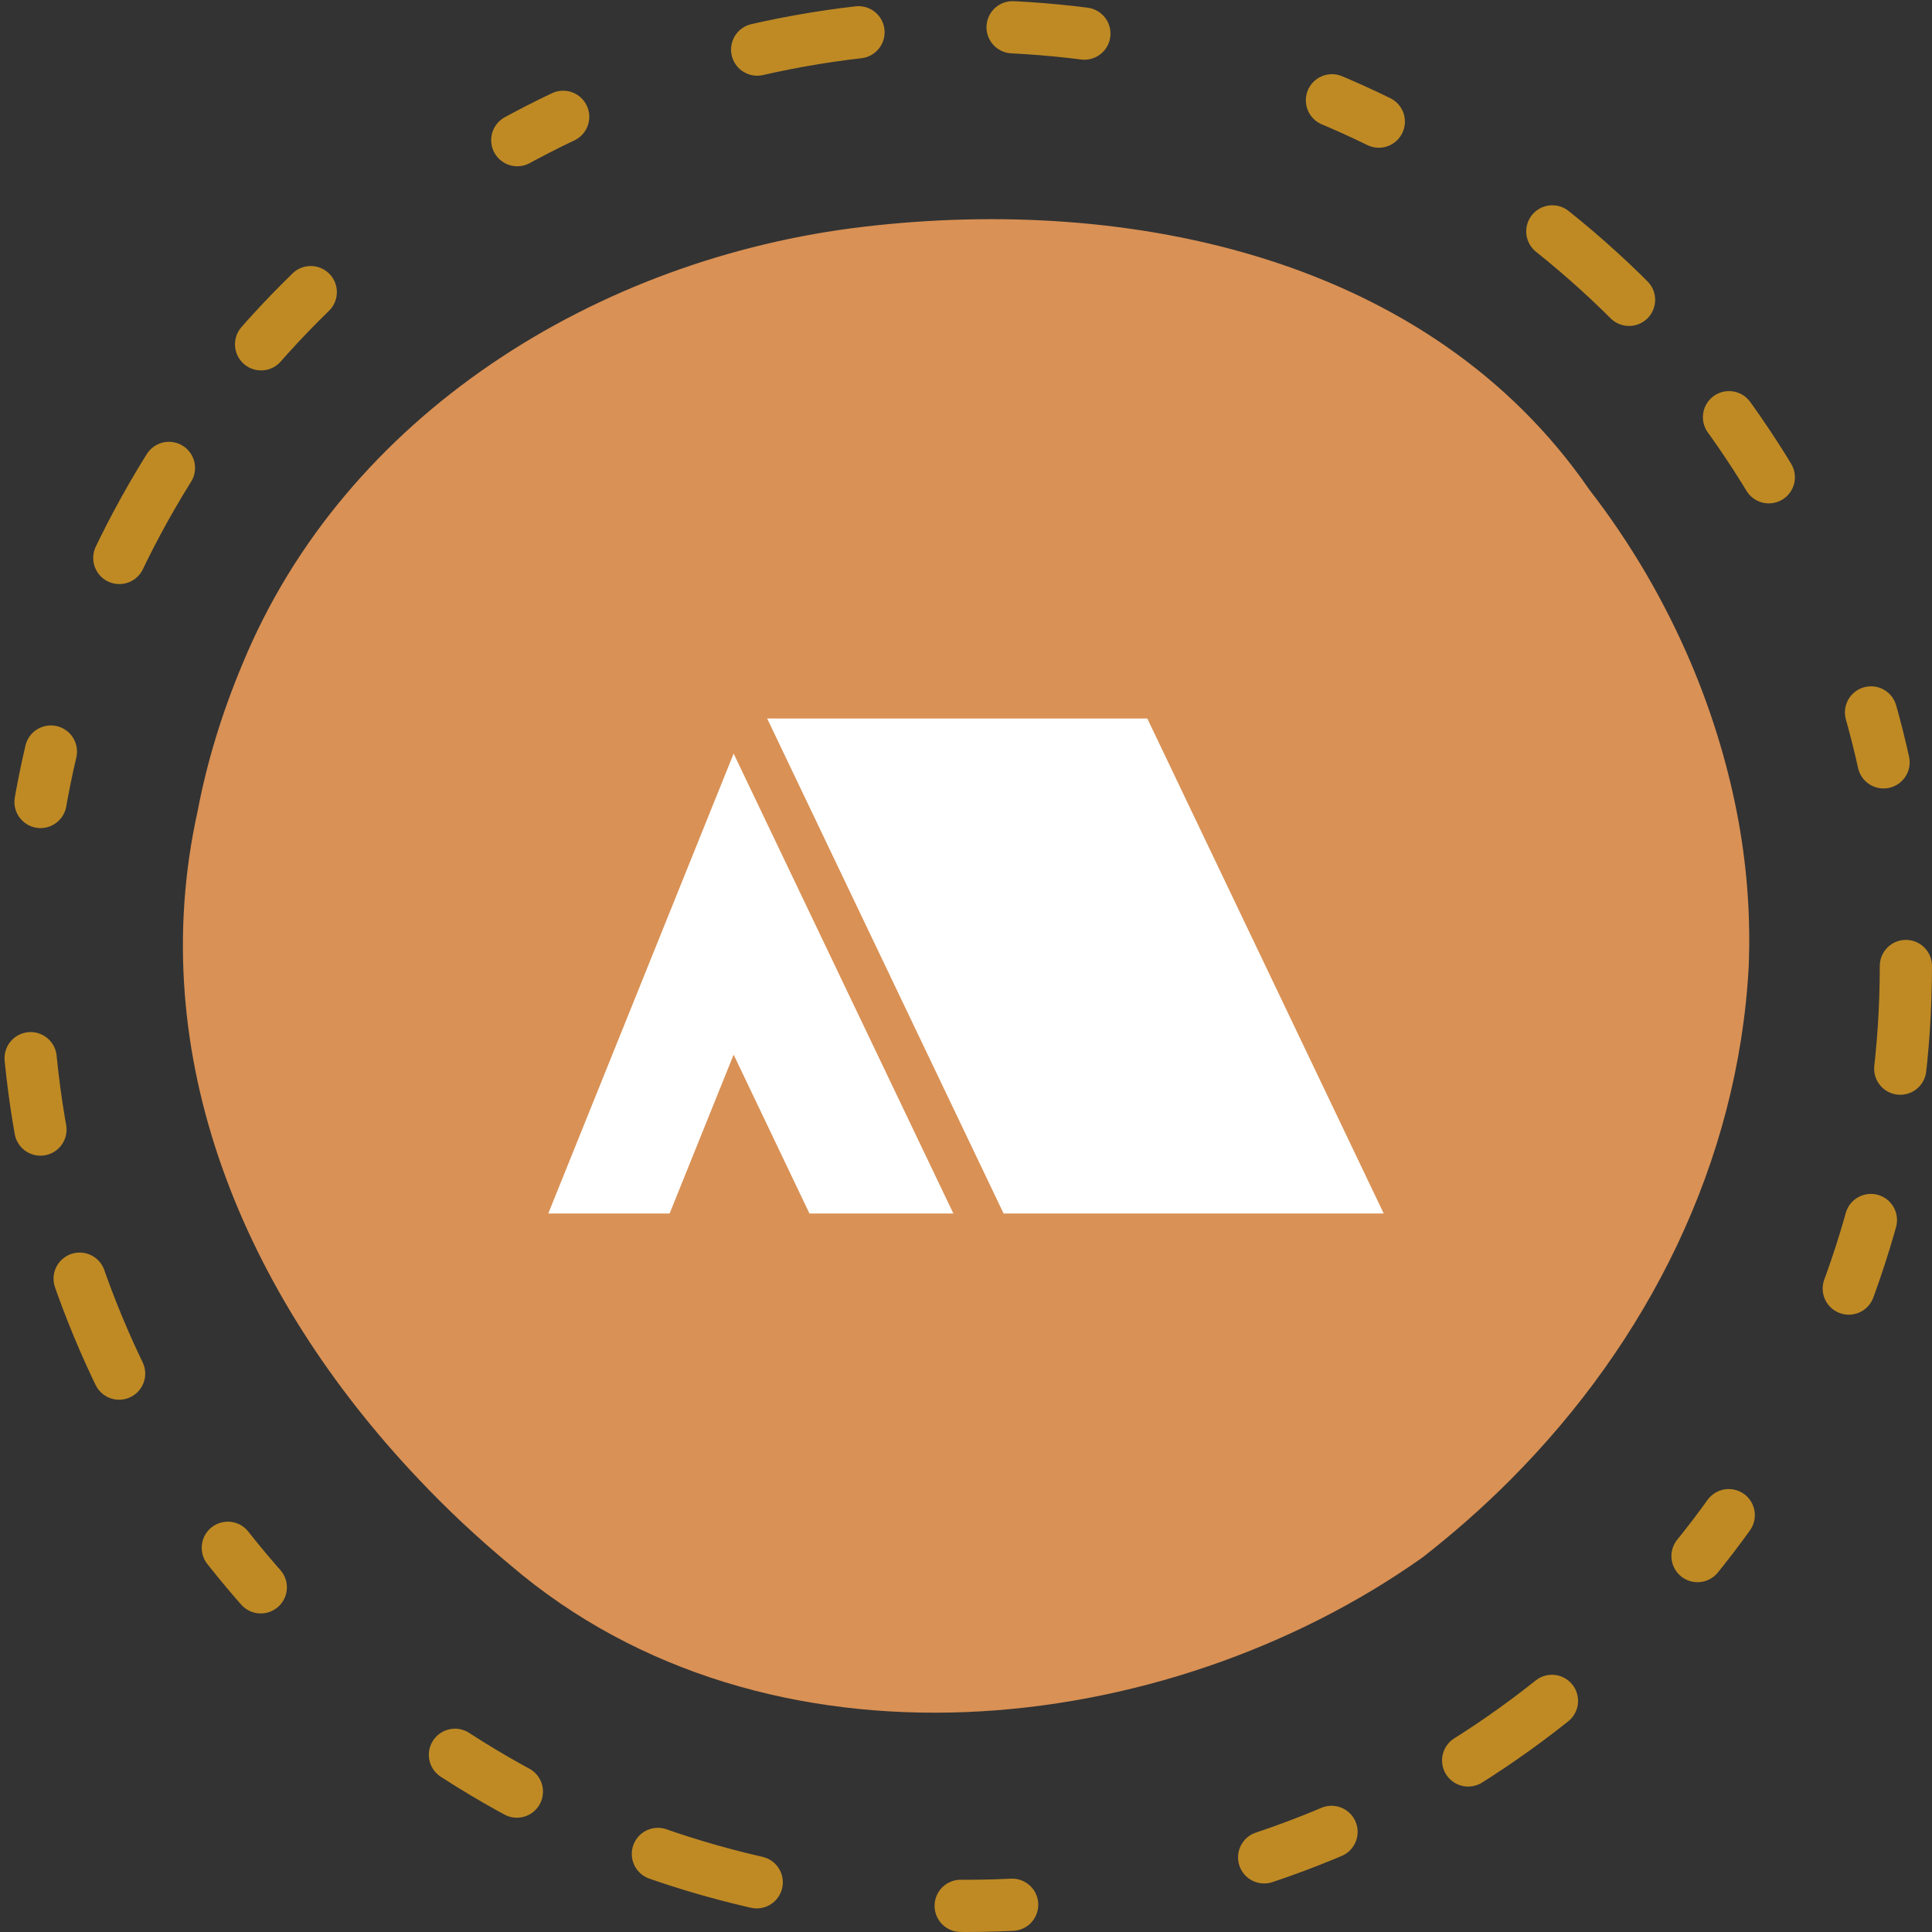
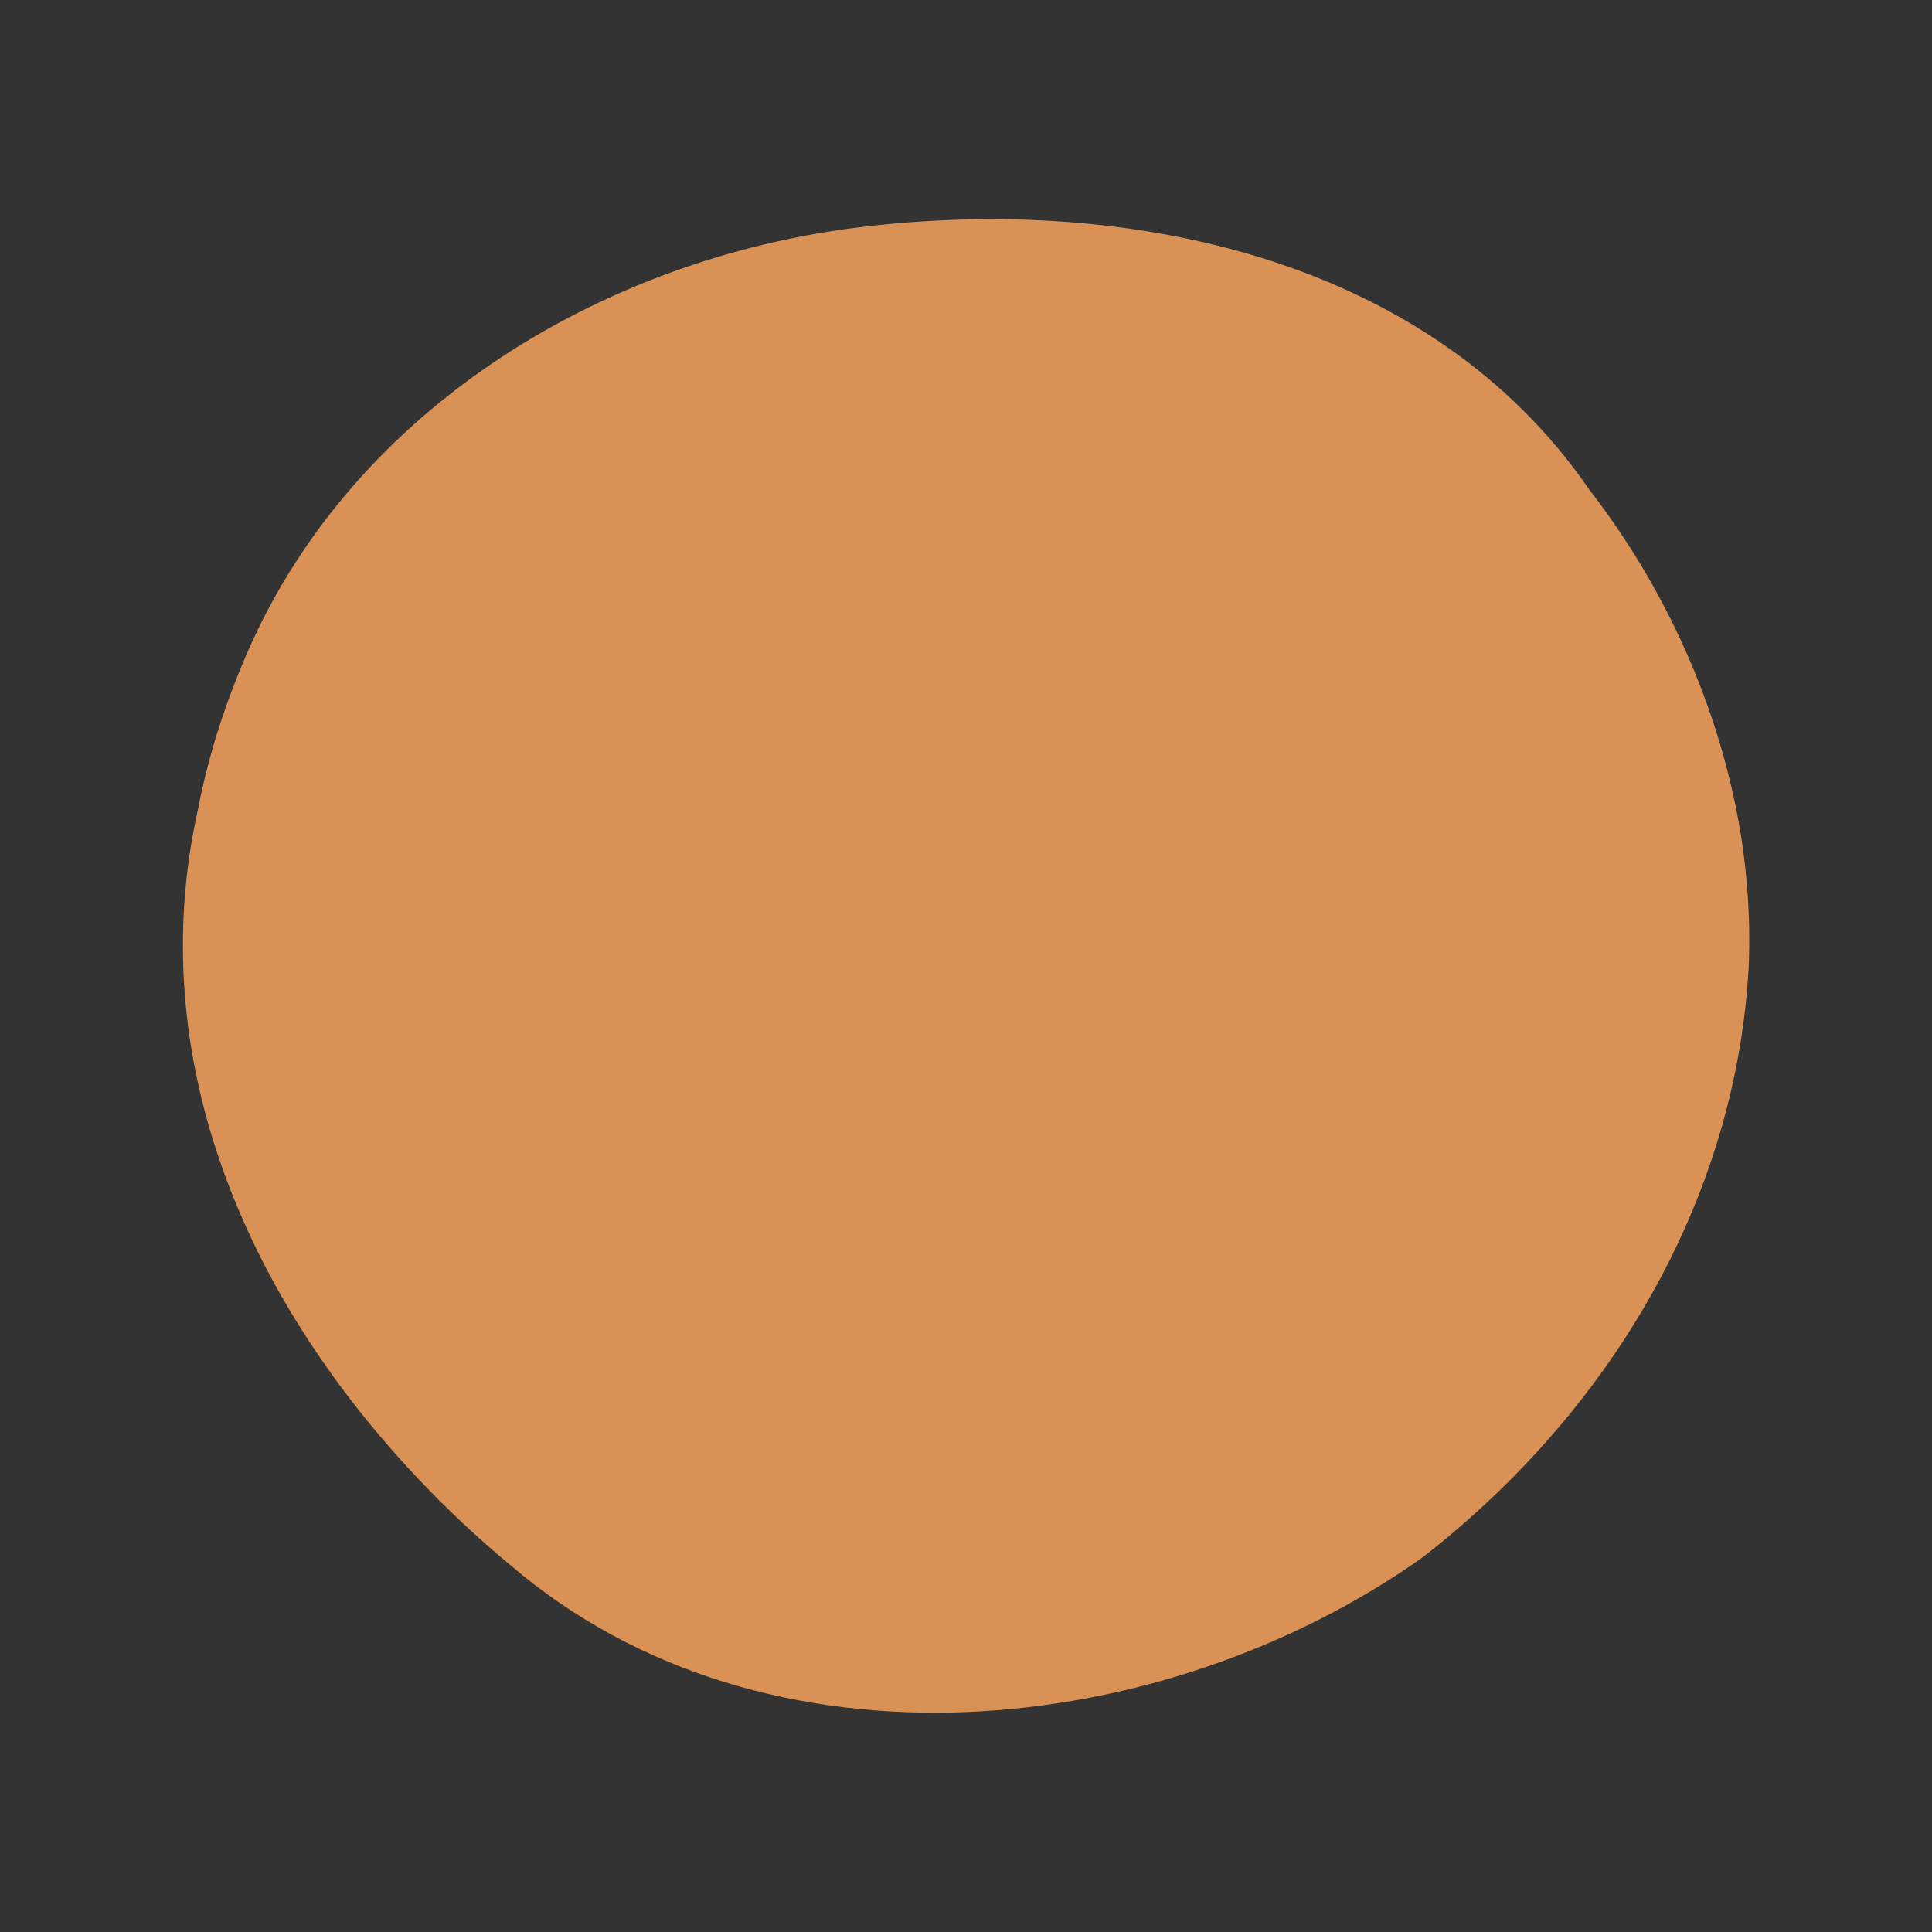
<svg xmlns="http://www.w3.org/2000/svg" id="_レイヤー_2" viewBox="0 0 185 185">
  <rect x="0" y="0" width="185" height="185" fill="#333333" stroke="none" />
  <defs>
    <style>.cls-1{fill:#fff;}.cls-2{fill:#d99155;}.cls-3{fill:none;stroke:#bf8a24;stroke-dasharray:0 0 0 0 0 0 9.85 14.78 6.9 24.63 4.93 19.7;stroke-linecap:round;stroke-linejoin:round;stroke-width:5px;}</style>
  </defs>
  <g id="_レイヤー_1-2">
    <g>
      <path class="cls-2" d="M167.45,92.54c-1.01,18.79-9.66,35.96-22.82,49.16-2.63,2.64-5.45,5.12-8.41,7.43-24.71,17.51-62.8,21.74-87.35,.74-3.12-2.59-6.09-5.37-8.85-8.3-16.61-17.56-26.31-40.39-21.09-63.93,.92-4.84,2.4-9.57,4.31-14.11,9.8-23.75,33.89-38.81,59.48-41.82,25.59-3.01,54.2,3.01,69.47,25.18,1.96,2.53,3.76,5.2,5.4,7.99,1.63,2.79,3.09,5.69,4.36,8.69,1.9,4.5,3.38,9.23,4.34,14.1s1.36,9.84,1.16,14.86Z" />
-       <circle class="cls-3" cx="92.5" cy="92.5" r="90" />
      <g>
-         <polygon class="cls-1" points="52.5 116.2 64.12 116.2 70.25 100.99 77.51 116.2 91.29 116.2 70.25 72.16 52.5 116.2" />
-         <polygon class="cls-1" points="109.86 68.8 73.46 68.8 96.1 116.2 132.5 116.2 109.86 68.8" />
-       </g>
+         </g>
    </g>
  </g>
</svg>